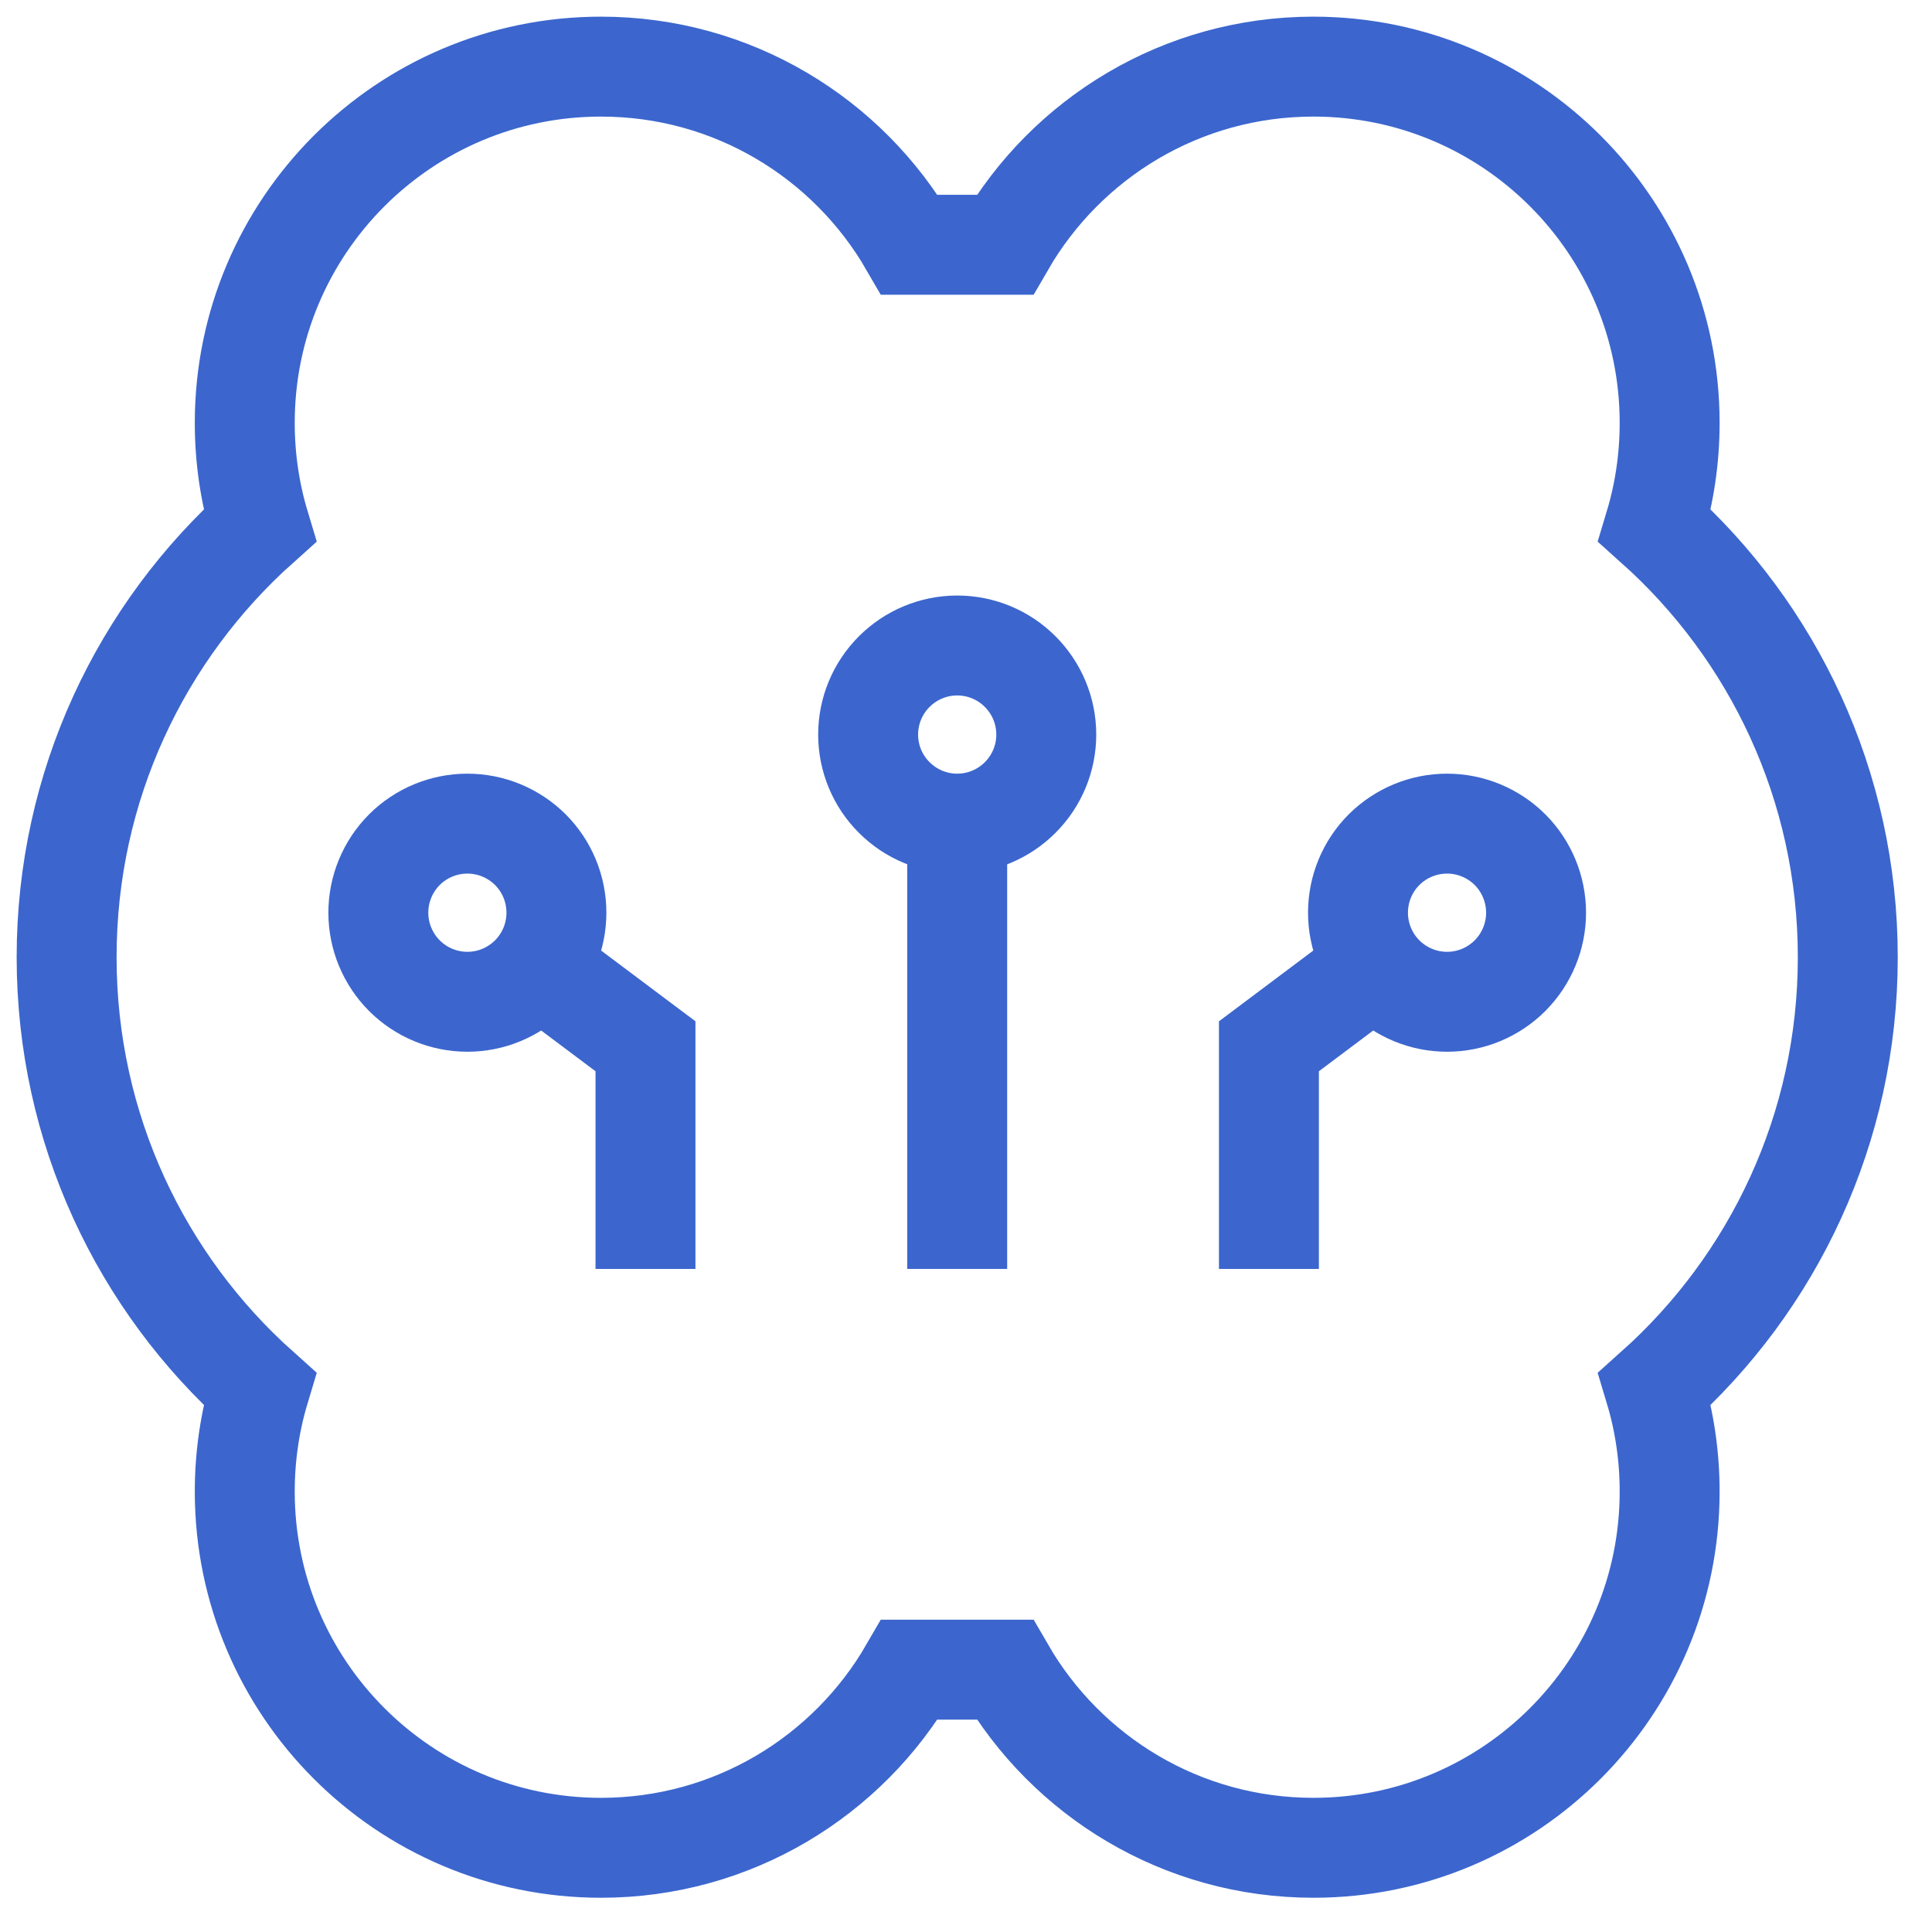
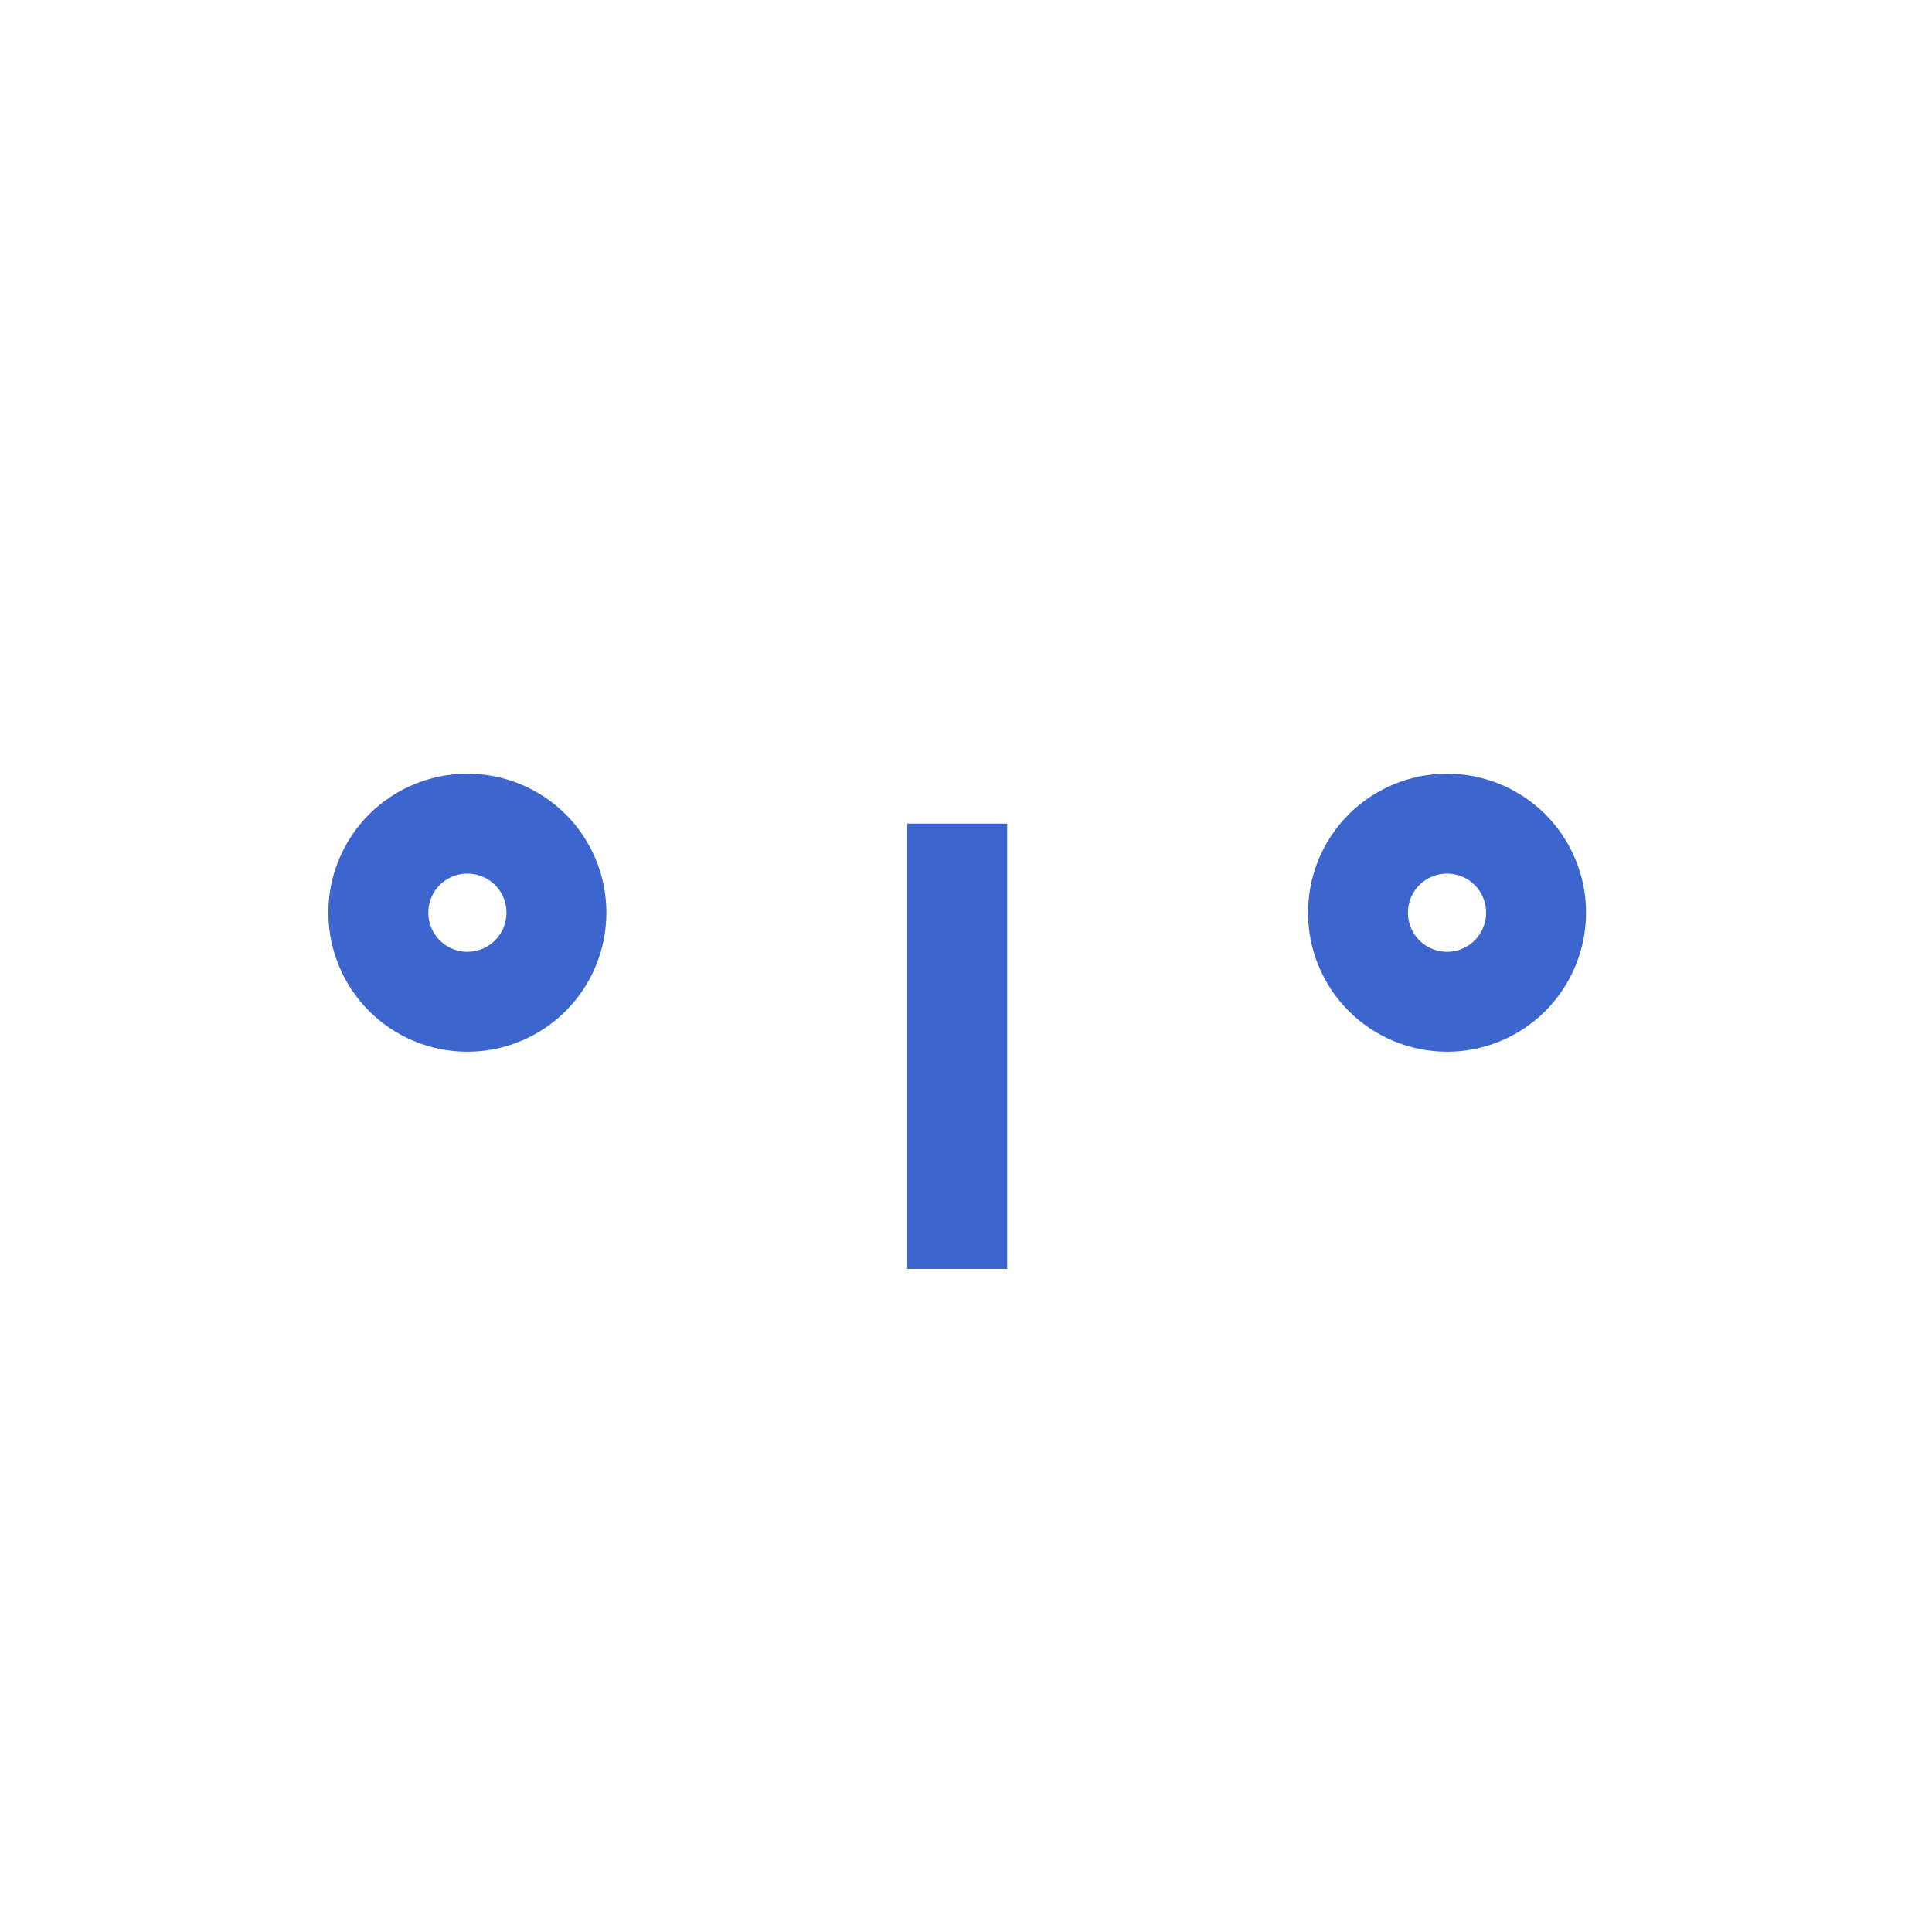
<svg xmlns="http://www.w3.org/2000/svg" fill="none" height="100%" overflow="visible" preserveAspectRatio="none" style="display: block;" viewBox="0 0 29 29" width="100%">
  <g id="artificial-intelligence-brain--brain-thought-ai-automated-wires-electronic-ai">
    <path d="M14.368 19.047V12.363" id="Vector 4206" stroke="#3C66CE" stroke-width="1.5" />
-     <path d="M9.689 19.047V15.705L8.098 14.512" id="Vector 4207" stroke="#3C66CE" stroke-width="1.5" />
-     <path d="M19.047 19.047V15.705L20.668 14.489" id="Vector 4208" stroke="#3C66CE" stroke-width="1.5" />
-     <path d="M13.031 11.026C13.031 11.381 13.172 11.721 13.423 11.971C13.674 12.222 14.014 12.363 14.368 12.363C14.723 12.363 15.063 12.222 15.313 11.971C15.564 11.721 15.705 11.381 15.705 11.026C15.705 10.671 15.564 10.332 15.313 10.081C15.063 9.83 14.723 9.689 14.368 9.689C14.014 9.689 13.674 9.83 13.423 10.081C13.172 10.332 13.031 10.671 13.031 11.026Z" id="Ellipse 1807" stroke="#3C66CE" stroke-width="1.5" />
    <path d="M5.679 13.7C5.679 14.054 5.82 14.394 6.07 14.645C6.321 14.896 6.661 15.037 7.016 15.037C7.37 15.037 7.71 14.896 7.961 14.645C8.212 14.394 8.352 14.054 8.352 13.7C8.352 13.345 8.212 13.005 7.961 12.754C7.71 12.504 7.37 12.363 7.016 12.363C6.661 12.363 6.321 12.504 6.07 12.754C5.82 13.005 5.679 13.345 5.679 13.7Z" id="Ellipse 1808" stroke="#3C66CE" stroke-width="1.5" />
    <path d="M23.057 13.7C23.057 14.054 22.916 14.394 22.666 14.645C22.415 14.896 22.075 15.037 21.721 15.037C21.366 15.037 21.026 14.896 20.775 14.645C20.524 14.394 20.384 14.054 20.384 13.7C20.384 13.345 20.524 13.005 20.775 12.754C21.026 12.504 21.366 12.363 21.721 12.363C22.075 12.363 22.415 12.504 22.666 12.754C22.916 13.005 23.057 13.345 23.057 13.7Z" id="Ellipse 1812" stroke="#3C66CE" stroke-width="1.5" />
-     <path d="M3.674 6.347C3.674 3.394 6.068 1 9.021 1C11 1 12.728 2.075 13.653 3.674H15.083C16.008 2.075 17.736 1 19.715 1C22.668 1 25.062 3.394 25.062 6.347C25.062 6.883 24.984 7.401 24.837 7.889C26.616 9.48 27.736 11.793 27.736 14.368C27.736 16.943 26.616 19.256 24.837 20.847C24.984 21.335 25.062 21.853 25.062 22.389C25.062 25.342 22.668 27.736 19.715 27.736C17.736 27.736 16.008 26.661 15.083 25.062H13.653C12.728 26.661 11 27.736 9.021 27.736C6.068 27.736 3.674 25.342 3.674 22.389C3.674 21.853 3.752 21.335 3.899 20.847C2.12 19.256 1 16.943 1 14.368C1 11.793 2.12 9.48 3.899 7.889C3.752 7.401 3.674 6.883 3.674 6.347Z" id="Union" stroke="#3C66CE" stroke-width="1.5" />
  </g>
</svg>